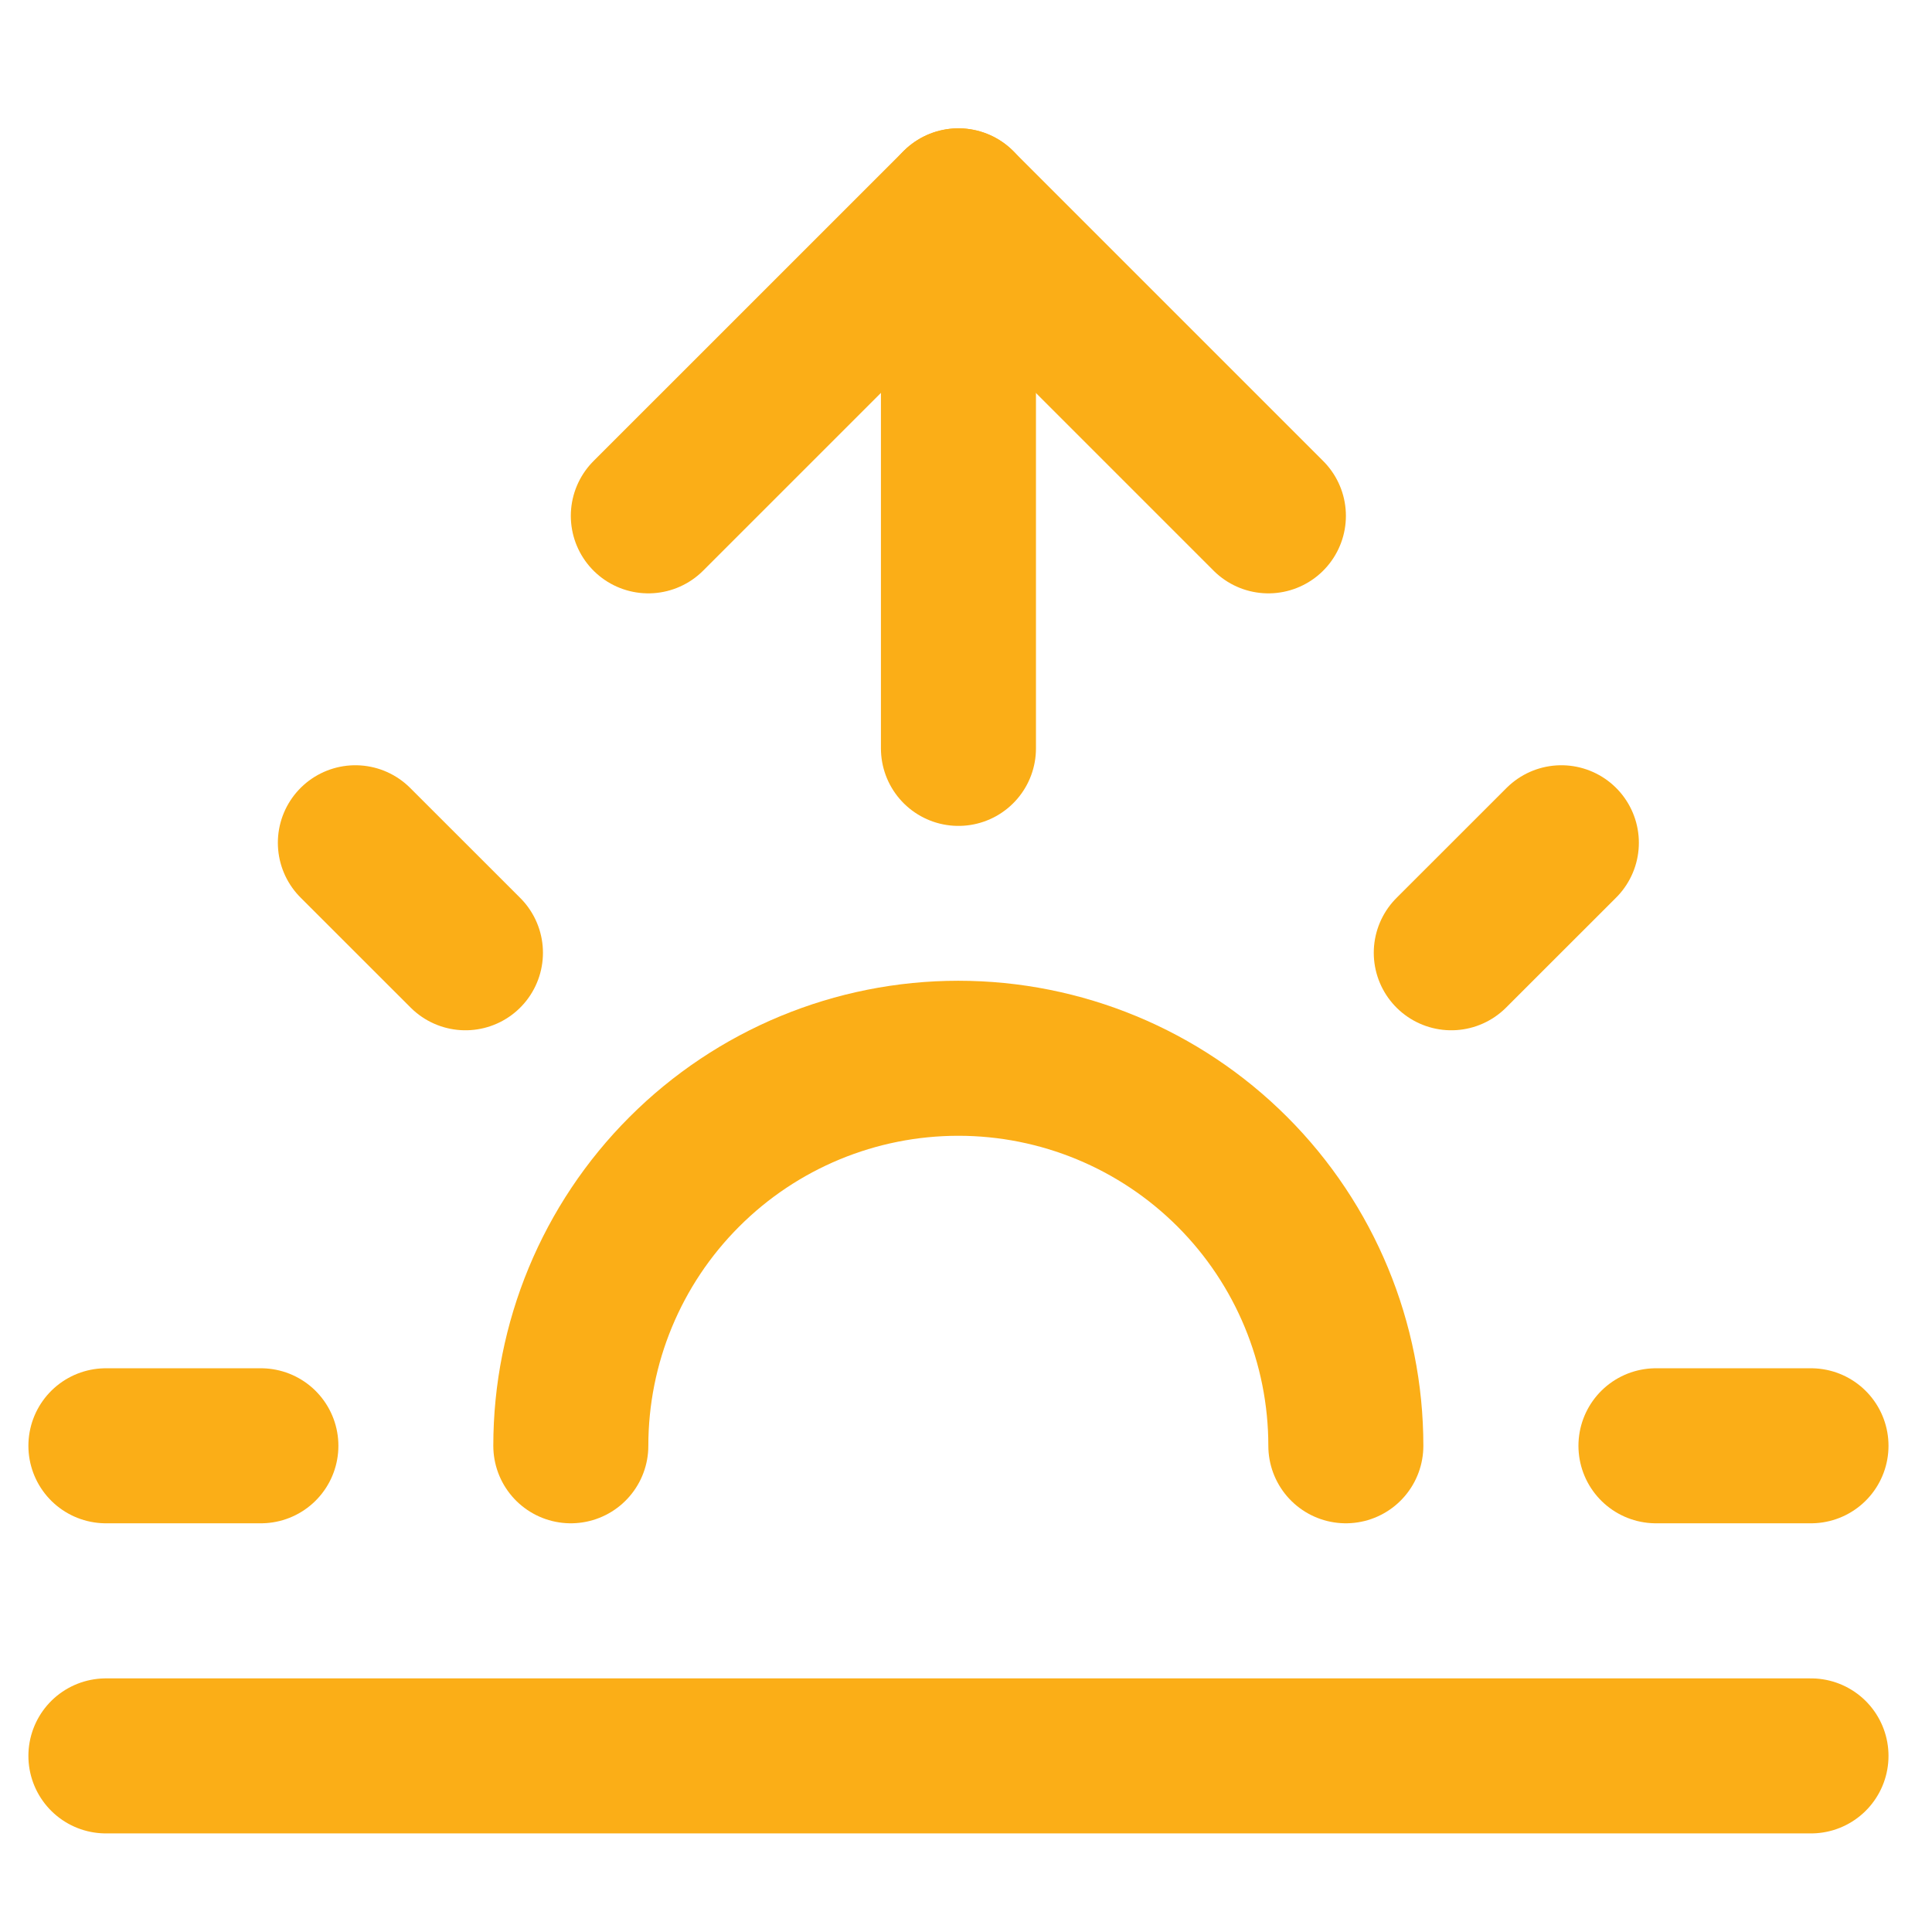
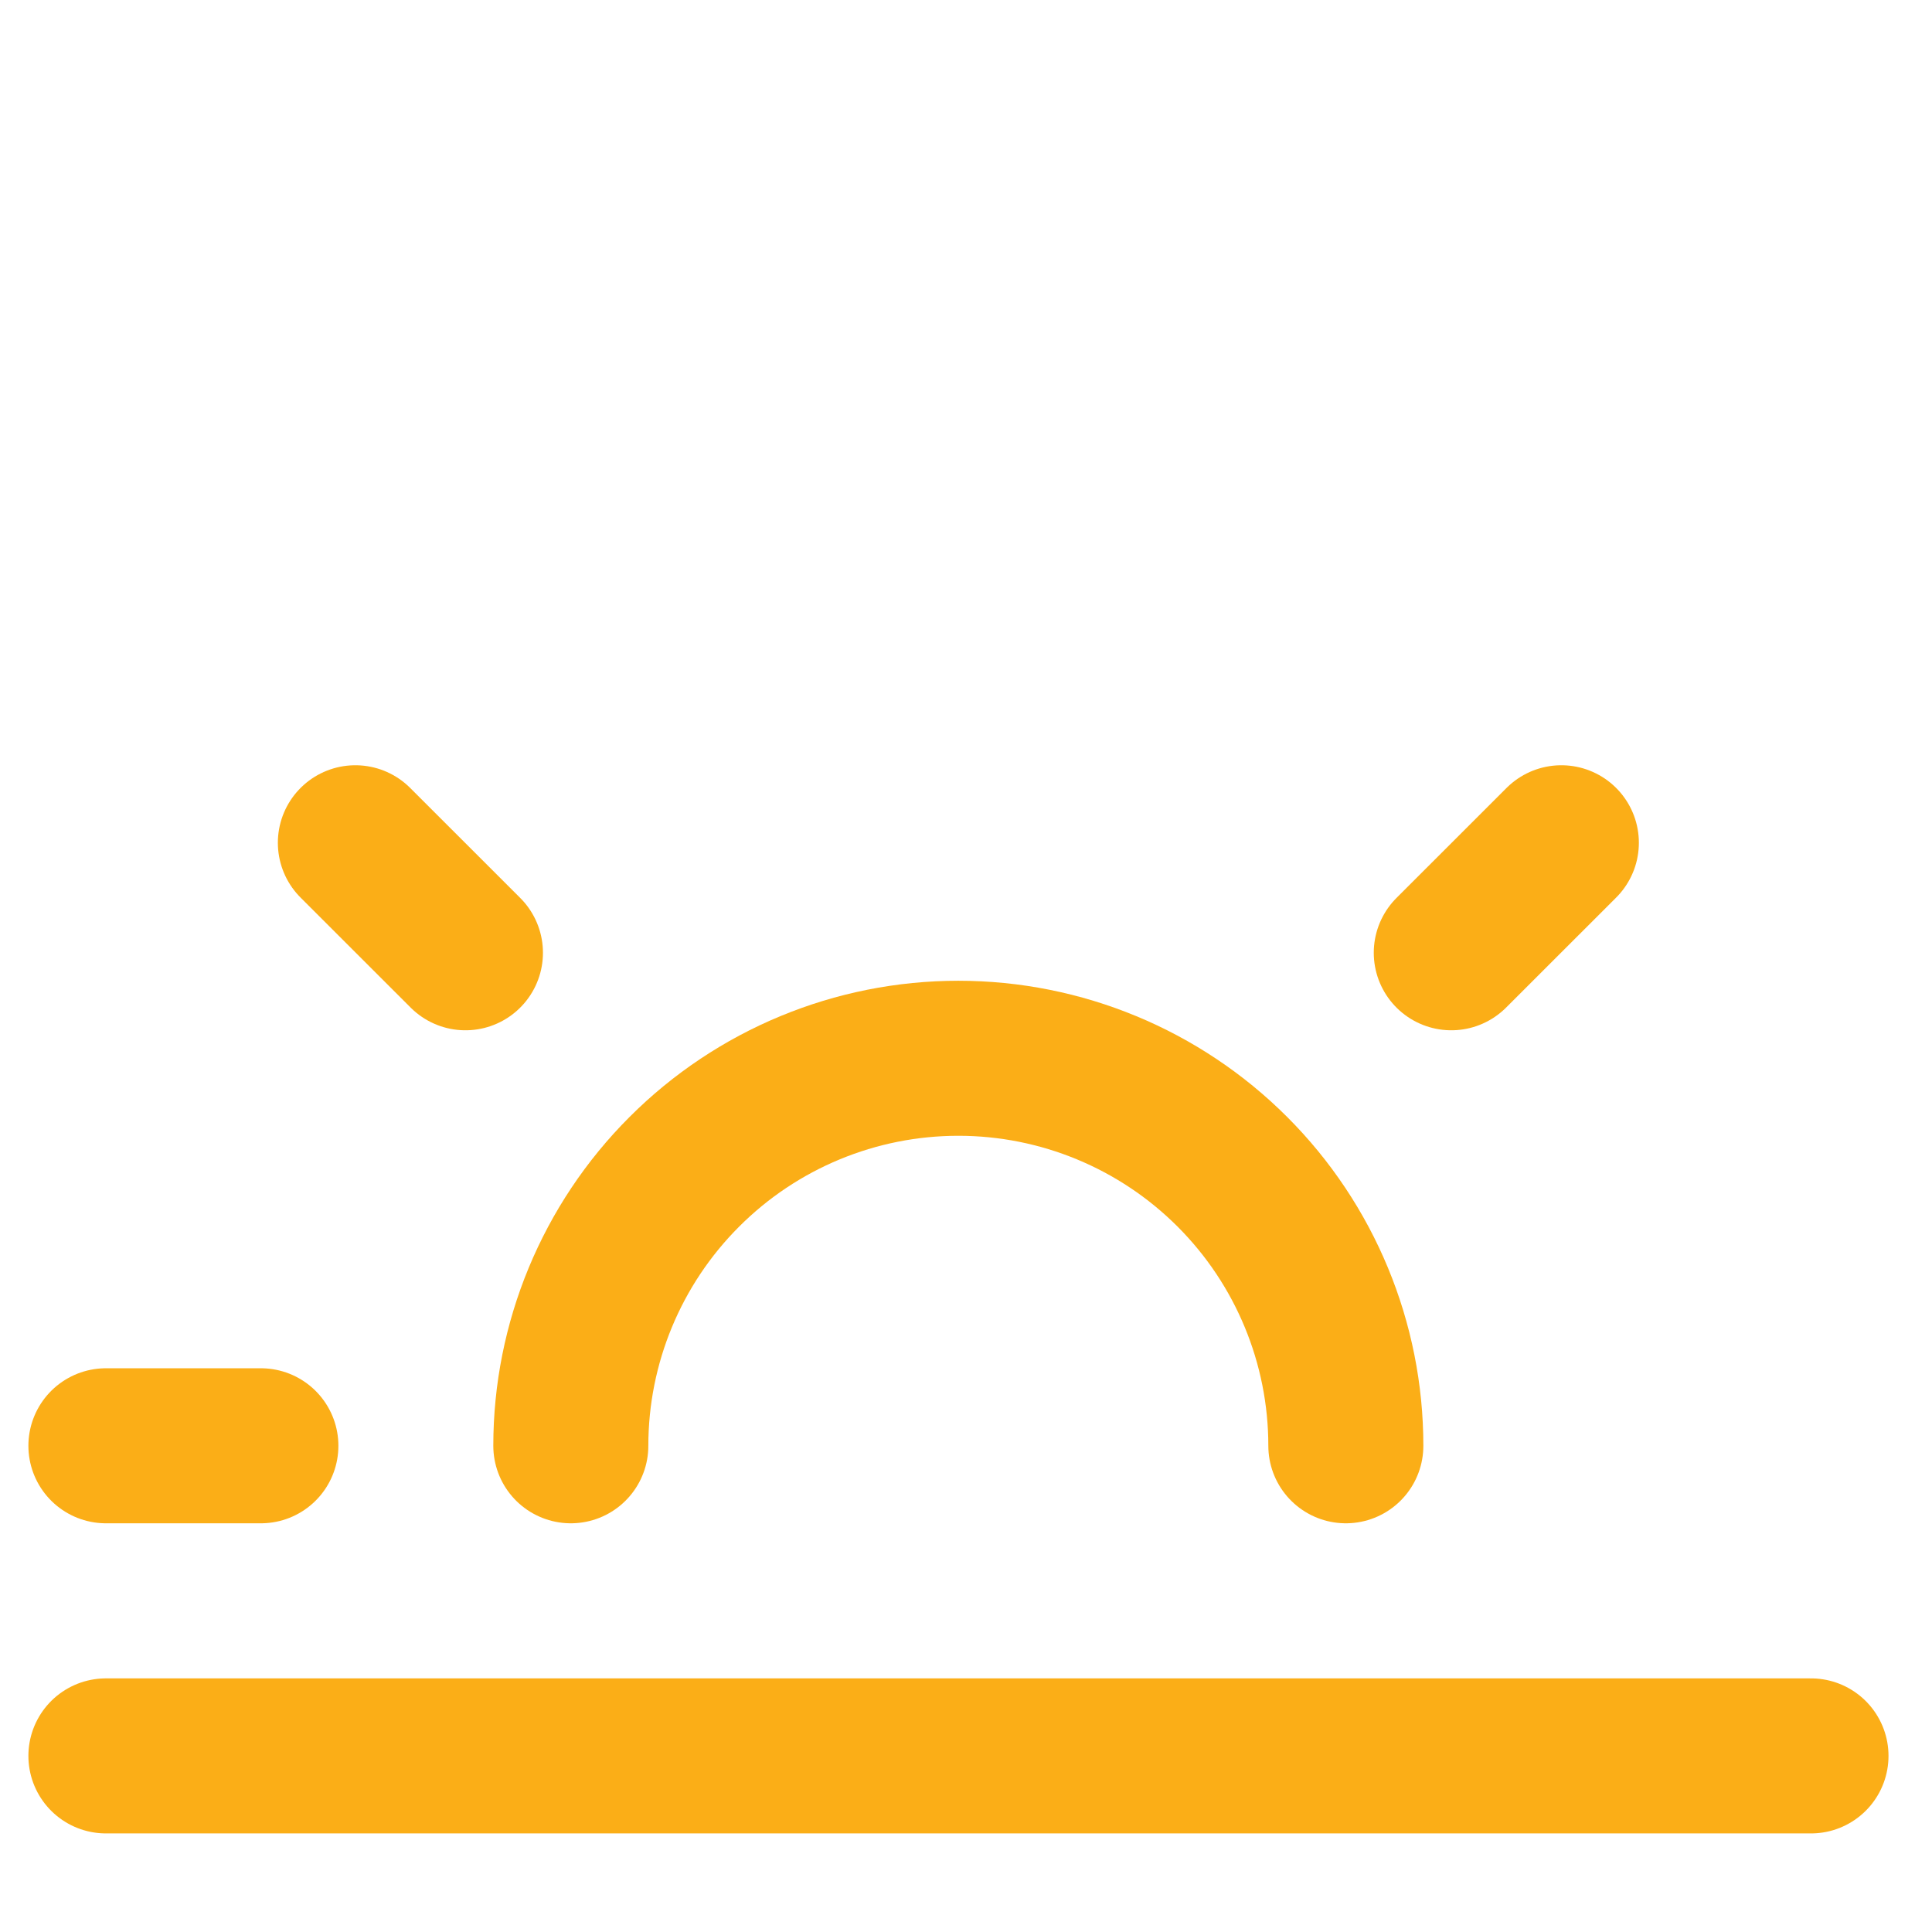
<svg xmlns="http://www.w3.org/2000/svg" width="33" height="33" viewBox="0 0 33 33" fill="none">
  <g clip-path="url(#clip0_289_6868)">
    <path d="M30.933 29.992H1.809" stroke="#FBAE17" stroke-width="2.648" stroke-linecap="round" stroke-linejoin="round" />
-     <path d="M28.285 24.695H30.933" stroke="#FBAE17" stroke-width="2.648" stroke-linecap="round" stroke-linejoin="round" />
    <path d="M1.809 24.695H4.456" stroke="#FBAE17" stroke-width="2.648" stroke-linecap="round" stroke-linejoin="round" />
    <path d="M22.988 24.695C22.988 22.94 22.291 21.256 21.05 20.015C19.808 18.773 18.125 18.076 16.369 18.076C14.614 18.076 12.93 18.773 11.689 20.015C10.447 21.256 9.75 22.94 9.75 24.695" stroke="#FBAE17" stroke-width="2.648" stroke-linecap="round" stroke-linejoin="round" />
    <path d="M24.789 16.274L26.669 14.395" stroke="#FBAE17" stroke-width="2.648" stroke-linecap="round" stroke-linejoin="round" />
    <path d="M6.07 14.395L7.95 16.274" stroke="#FBAE17" stroke-width="2.648" stroke-linecap="round" stroke-linejoin="round" />
-     <path d="M16.371 3.516V12.783" stroke="#FBAE17" stroke-width="2.648" stroke-linecap="round" stroke-linejoin="round" />
-     <path d="M11.074 8.811L16.37 3.516L21.665 8.811" stroke="#FBAE17" stroke-width="2.648" stroke-linecap="round" stroke-linejoin="round" />
  </g>
  <defs>
    <clipPath id="clip0_289_6868">
      <rect width="31.772" height="31.772" fill="white" transform="translate(0.484 0.867)" />
    </clipPath>
  </defs>
</svg>